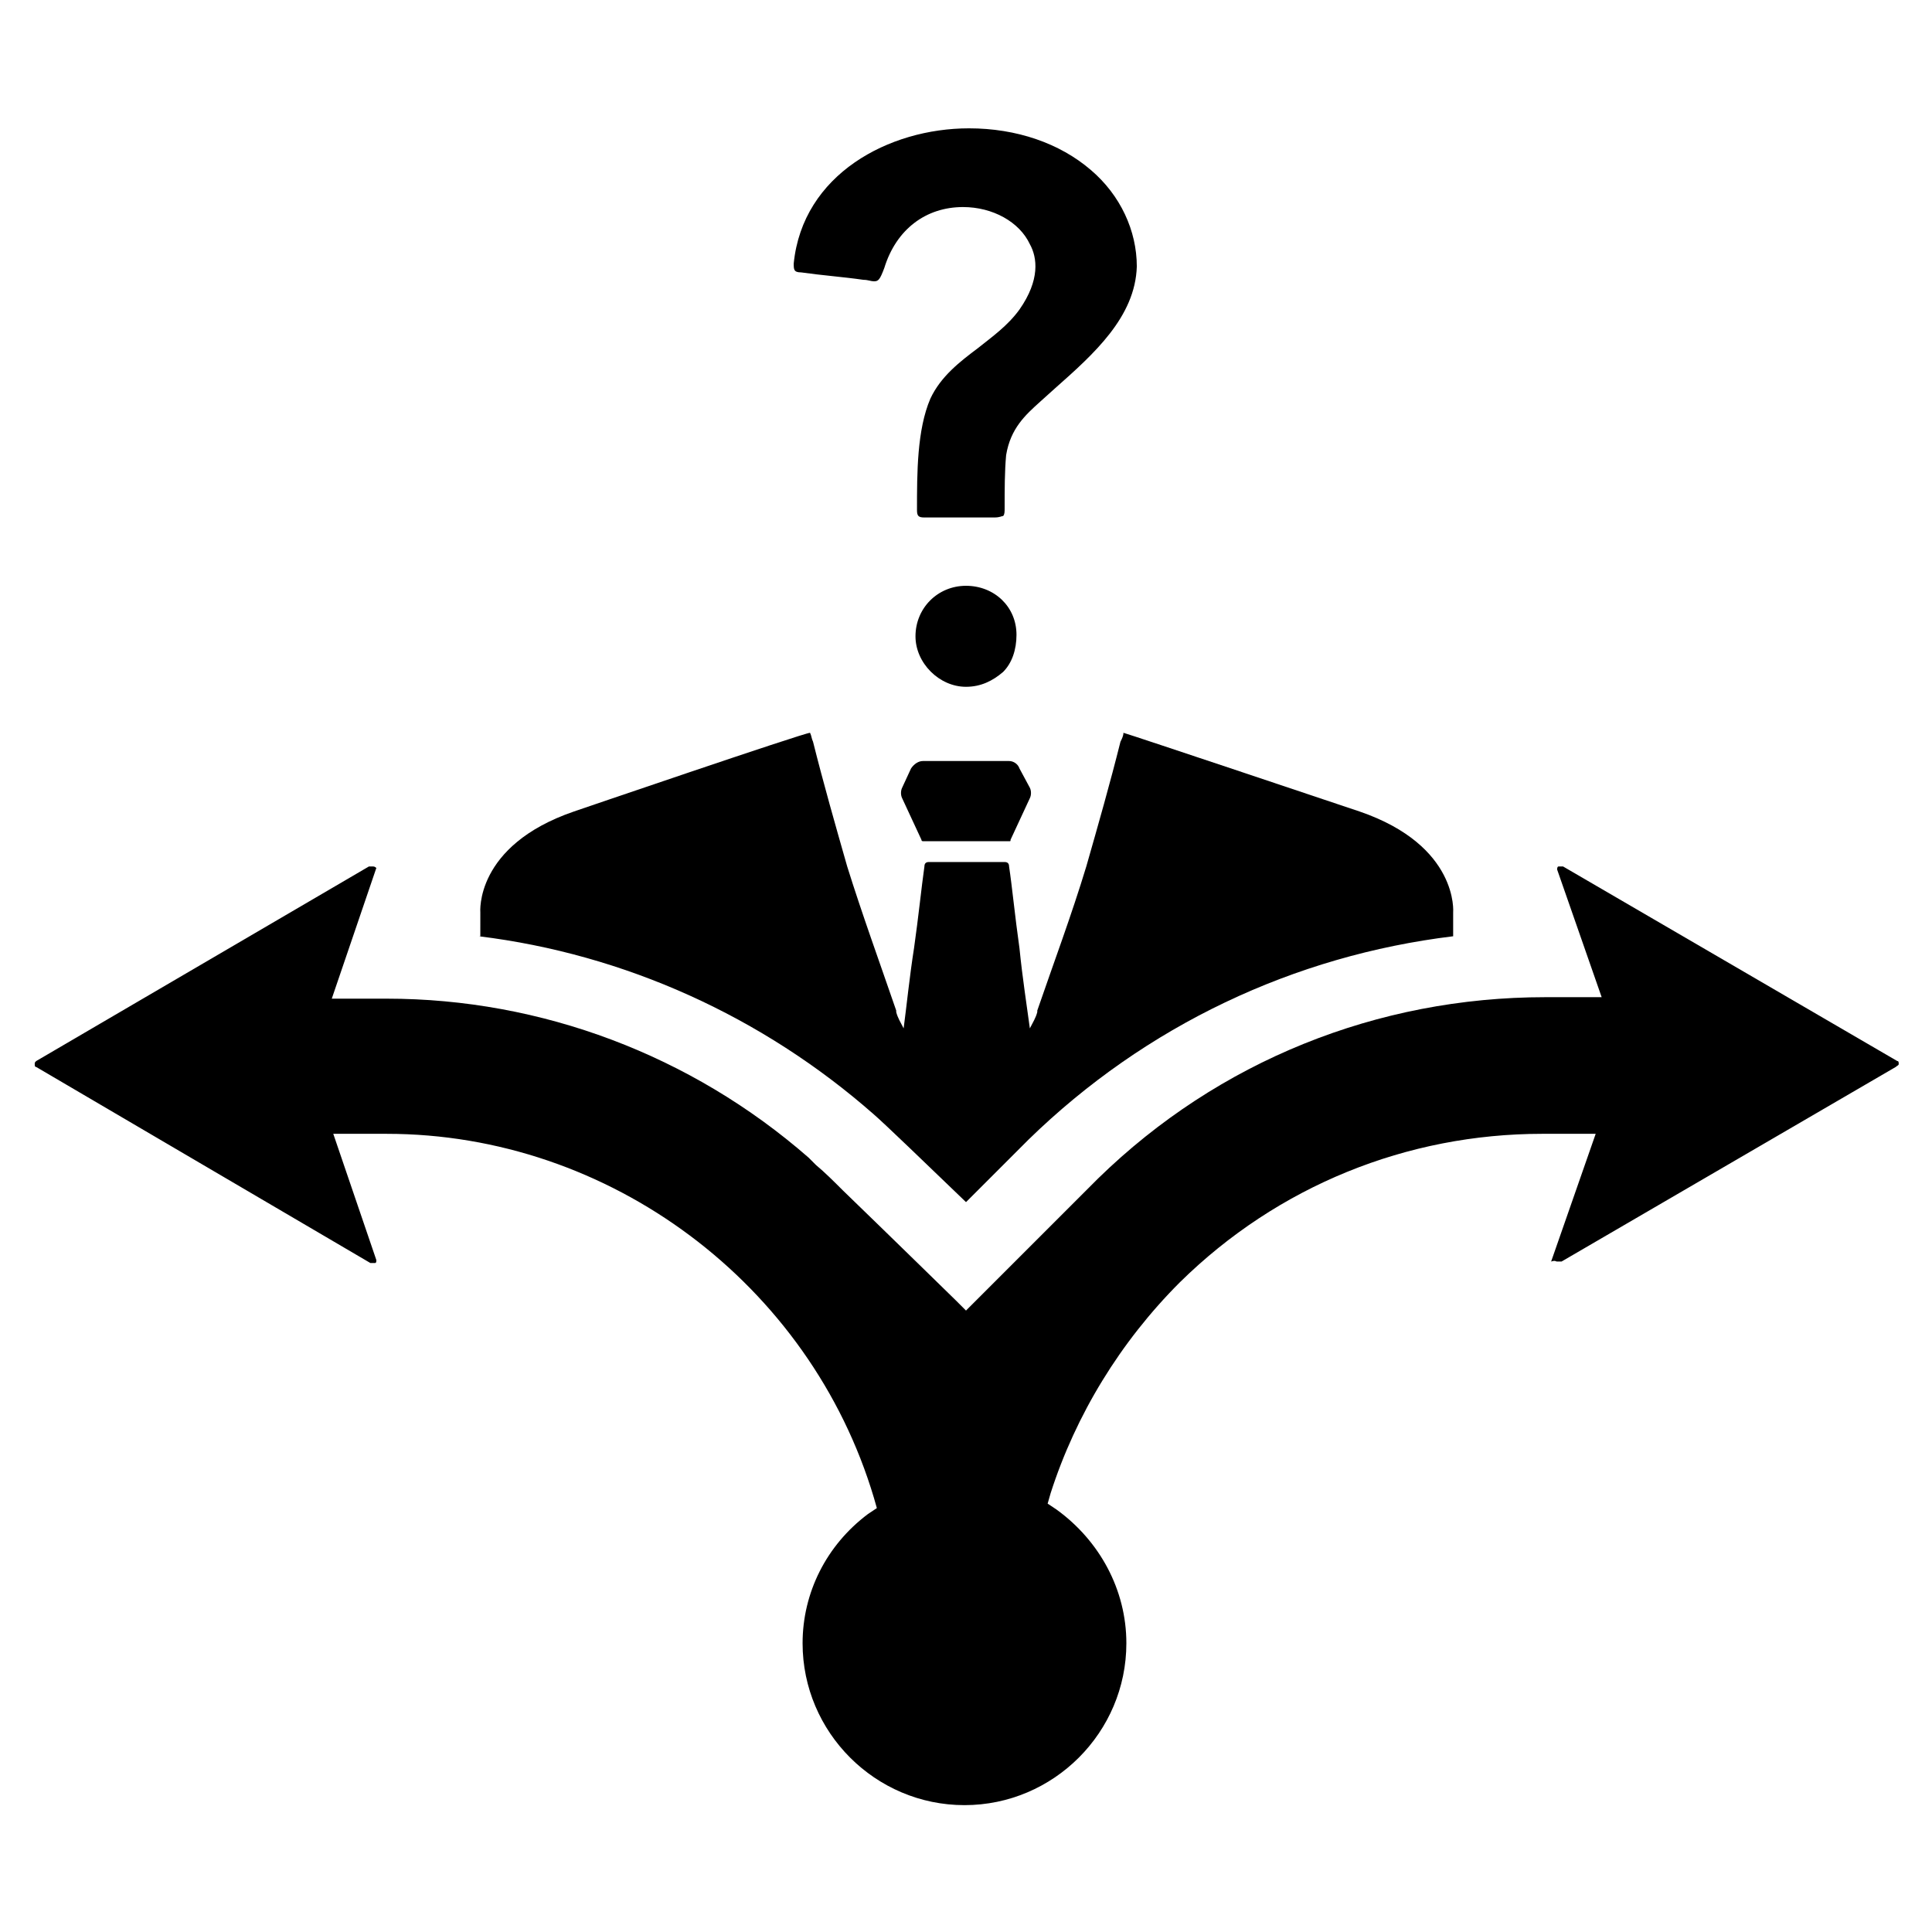
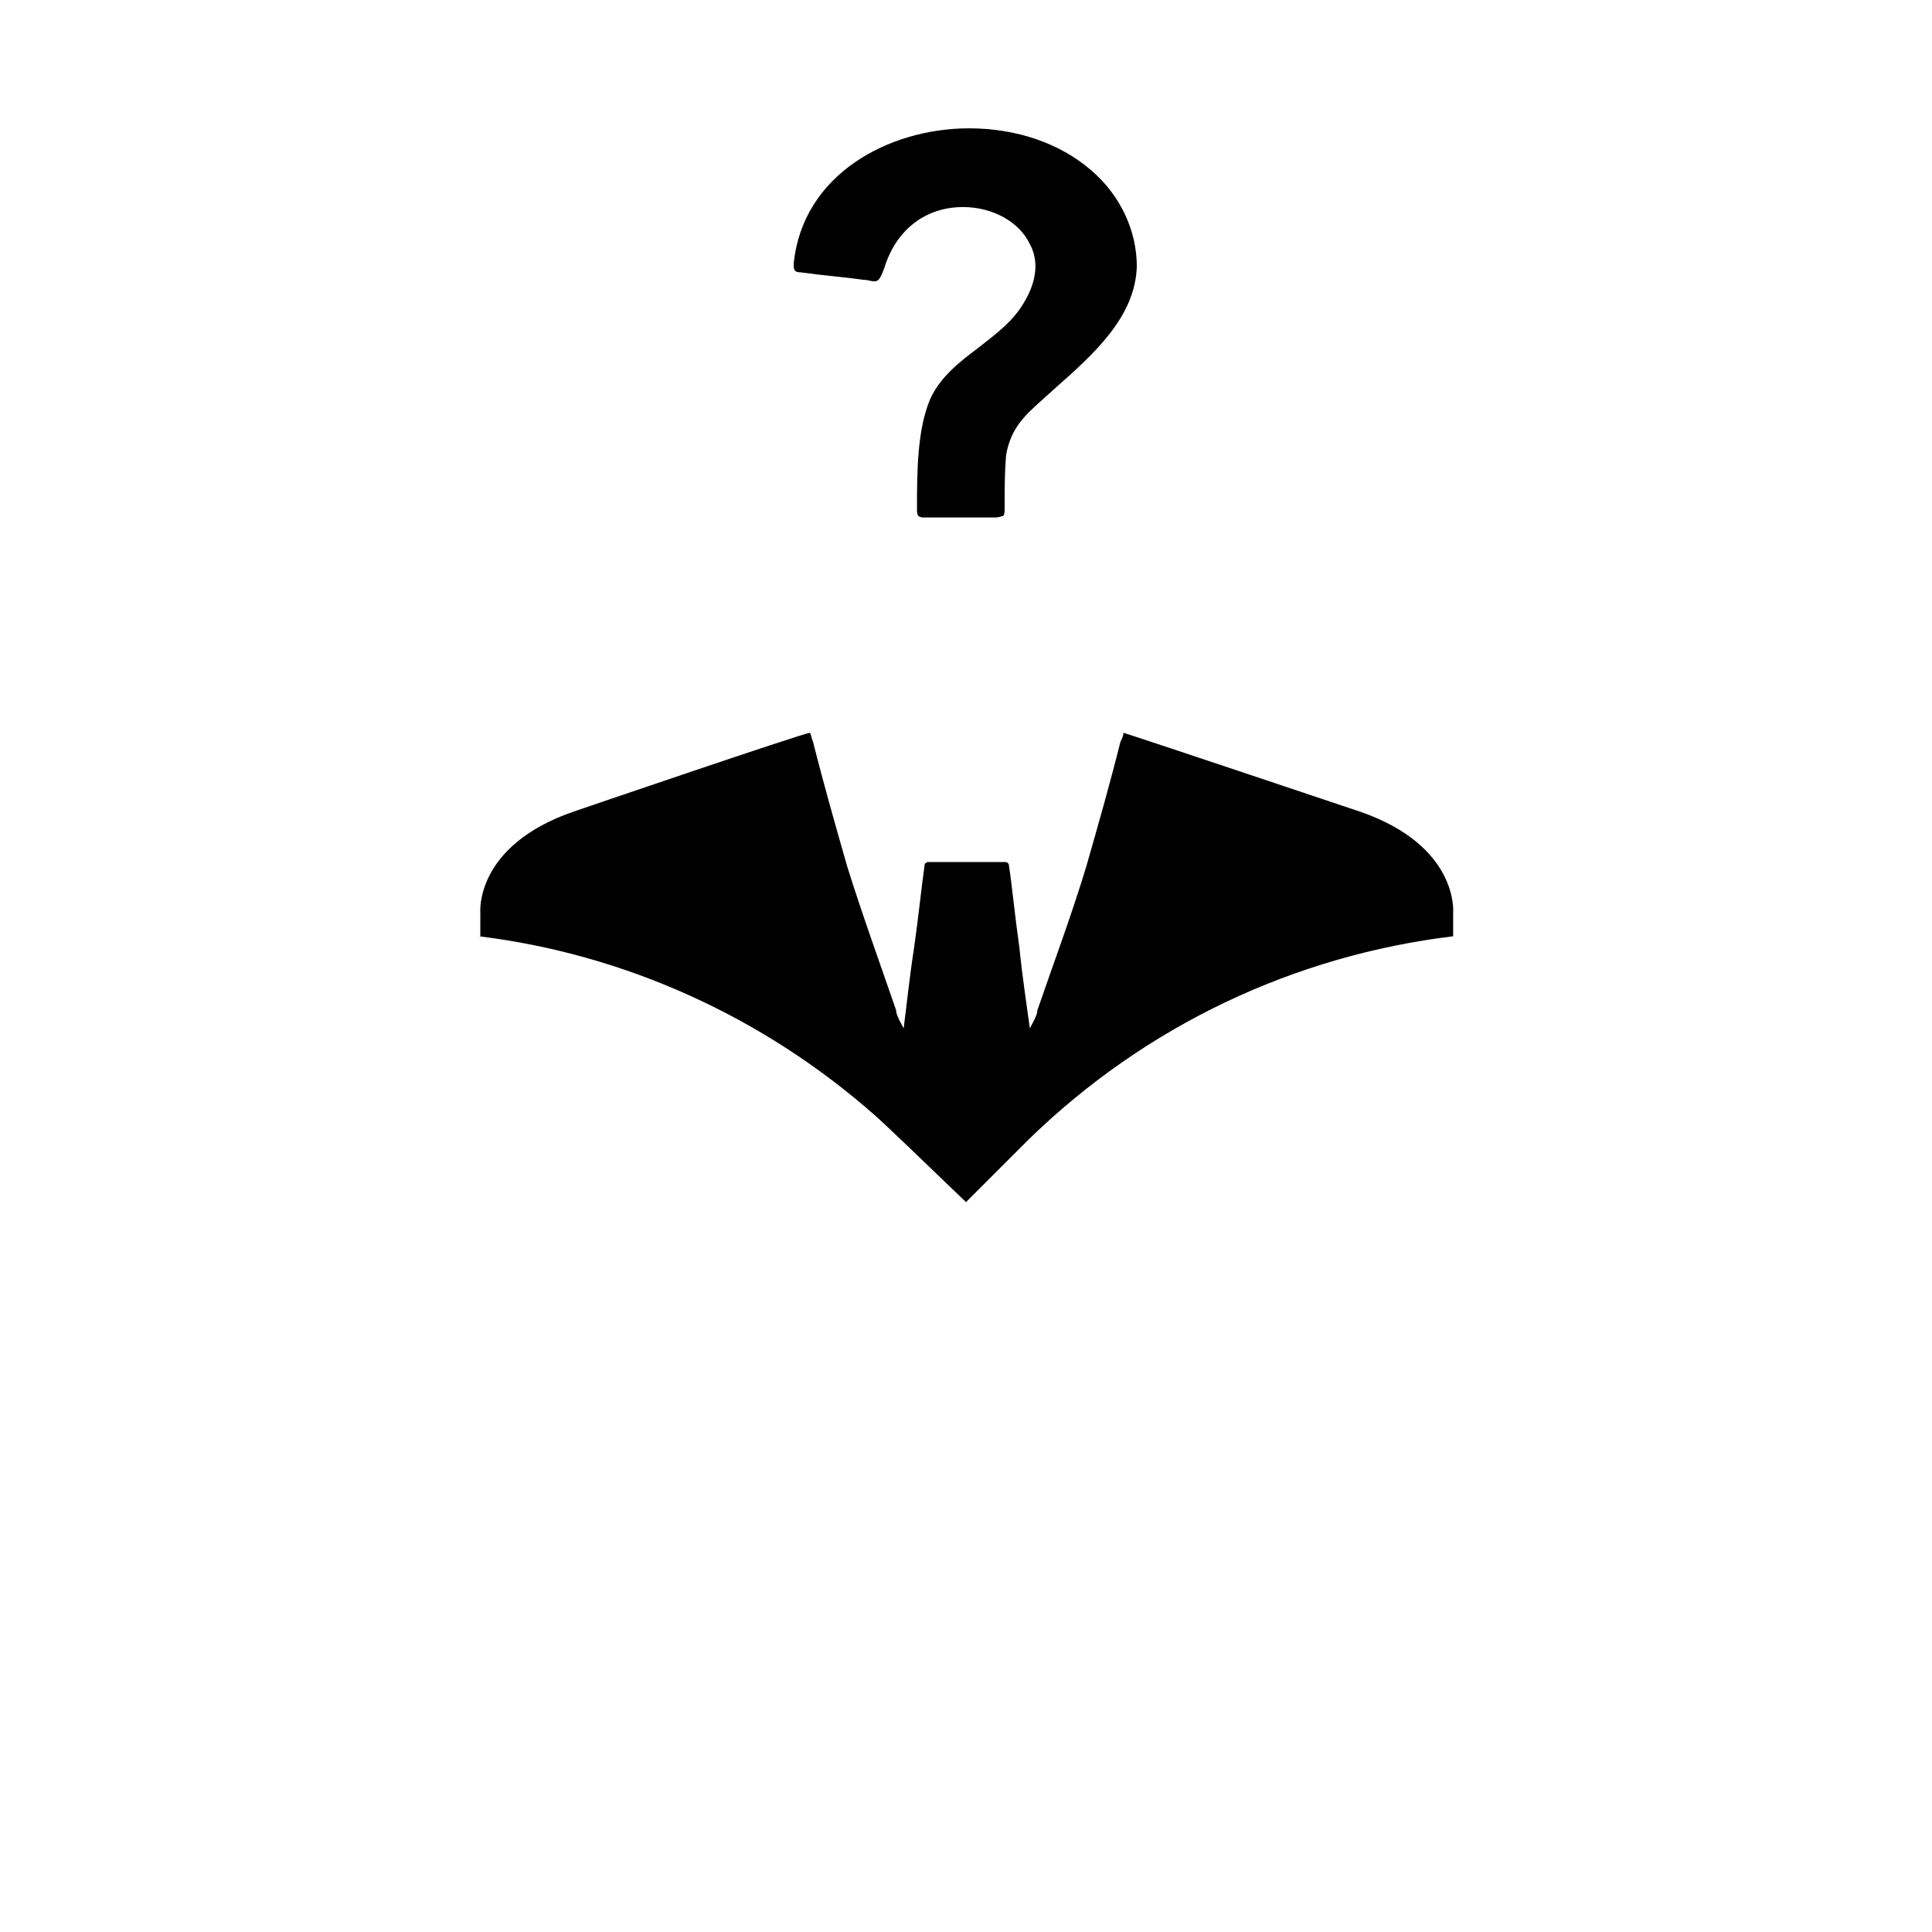
<svg xmlns="http://www.w3.org/2000/svg" fill="#000000" width="800px" height="800px" version="1.1" viewBox="144 144 512 512">
  <g>
-     <path d="m413.38 312.23c0-7.477-5.902-12.988-13.383-12.988-7.477 0-13.383 5.902-13.383 13.383 0 7.086 6.297 13.383 13.383 13.383 3.938 0 7.086-1.574 9.84-3.938 2.359-2.363 3.543-5.906 3.543-9.84z" />
    <path d="m419.68 250.43 3.938-3.543c10.234-9.055 21.254-18.895 21.648-32.273 0-9.445-4.328-18.895-12.203-25.586-8.266-7.086-19.68-11.02-32.273-11.02-21.254 0-44.082 12.203-46.445 35.816 0 1.574 0 2.363 1.969 2.363 5.512 0.789 11.02 1.18 16.531 1.969 1.18 0 1.969 0.395 2.754 0.395 1.18 0 1.574-0.395 2.754-3.543 3.148-10.234 11.02-16.137 20.859-16.137 7.871 0 14.957 3.938 17.711 9.84 1.969 3.543 2.754 9.445-2.754 17.32-3.148 4.328-7.086 7.086-11.02 10.234-4.723 3.543-9.84 7.477-12.594 13.383-3.543 8.266-3.543 19.68-3.543 29.52 0 1.574 0.395 1.969 1.969 1.969h9.84 1.969 3.543 3.148c1.574 0 1.969-0.395 2.363-0.395 0.395-0.395 0.395-1.18 0.395-1.969 0-5.117 0-9.84 0.395-14.168 1.172-7.09 5.109-10.633 9.047-14.176z" />
-     <path d="m556.65 478.32h1.18l88.559-51.562c0.395-0.395 0.789-0.395 0.789-0.789 0-0.395 0-0.789-0.395-0.789l-88.559-51.562h-1.18c-0.395 0-0.395 0.789-0.395 0.789l11.809 33.852-14.957 0.004c-44.477 0-86.594 16.926-118.47 48.02l-35.031 35.027-2.754-2.754s-18.105-17.711-29.914-29.125c-2.363-2.363-4.723-4.723-7.086-6.691l-1.969-1.969c-31.094-27.16-70.848-42.117-111.79-42.117h-14.562l11.809-34.637s-0.395-0.395-0.789-0.395h-1.18l-88.164 51.562c-0.395 0.395-0.395 0.395-0.395 0.789 0 0.395 0 0.789 0.395 0.789l88.559 51.953h1.18c0.395 0 0.395-0.395 0.395-0.789l-11.414-33.457 14.168 0.004c59.039 0 112.18 39.754 129.1 96.434l0.789 2.754-2.363 1.574c-11.02 8.266-17.32 20.859-17.32 34.242 0 23.617 19.285 42.902 42.902 42.902 23.617 0 42.902-19.285 42.902-42.902 0-14.168-7.086-27.16-18.5-35.426l-2.363-1.574 0.789-2.754c6.691-20.859 18.5-40.148 34.242-55.891 25.977-25.586 60.223-39.359 96.039-39.359h14.168l-11.809 33.852c1.188-0.398 1.188-0.004 1.582-0.004z" />
    <path d="m270.9 392.12c38.574 4.723 75.18 21.254 104.7 47.23 2.754 2.363 14.168 13.383 24.402 23.223l16.531-16.531c31.094-30.309 70.453-48.805 112.57-53.922v-6.297s1.574-17.711-24.797-26.766c0 0-61.008-20.469-62.582-20.859 0 0.789-0.395 1.574-0.789 2.363-2.754 11.02-5.902 22.043-9.055 33.062-3.938 12.988-8.66 25.586-12.988 38.18v0.395c-0.395 1.574-1.18 2.754-1.969 4.328-0.789-5.902-1.969-13.383-2.754-21.254-1.18-8.266-1.969-16.531-2.754-21.648 0-0.789-0.395-1.18-1.18-1.18h-20.074c-0.789 0-1.18 0.395-1.18 1.18-0.789 5.512-1.574 13.383-2.754 21.648-1.18 7.477-1.969 15.352-2.754 21.254-0.789-1.574-1.574-2.754-1.969-4.328v-0.395c-4.328-12.594-9.055-25.586-12.988-38.18-3.148-11.02-6.297-22.043-9.055-33.062-0.395-0.789-0.395-1.574-0.789-2.363-1.574 0-62.582 20.859-62.582 20.859-26.371 9.055-24.797 26.766-24.797 26.766l-0.004 6.297z" />
-     <path d="m411.41 345.68h-22.828c-1.18 0-2.363 0.789-3.148 1.969l-2.363 5.117c-0.395 0.789-0.395 1.969 0 2.754l5.117 11.02c0 0.395 0.395 0.395 0.395 0.395l11.414 0.004h11.414c0.395 0 0.395 0 0.395-0.395l5.117-11.02c0.395-0.789 0.395-1.969 0-2.754l-2.754-5.117c-0.398-1.184-1.578-1.973-2.758-1.973z" />
  </g>
</svg>